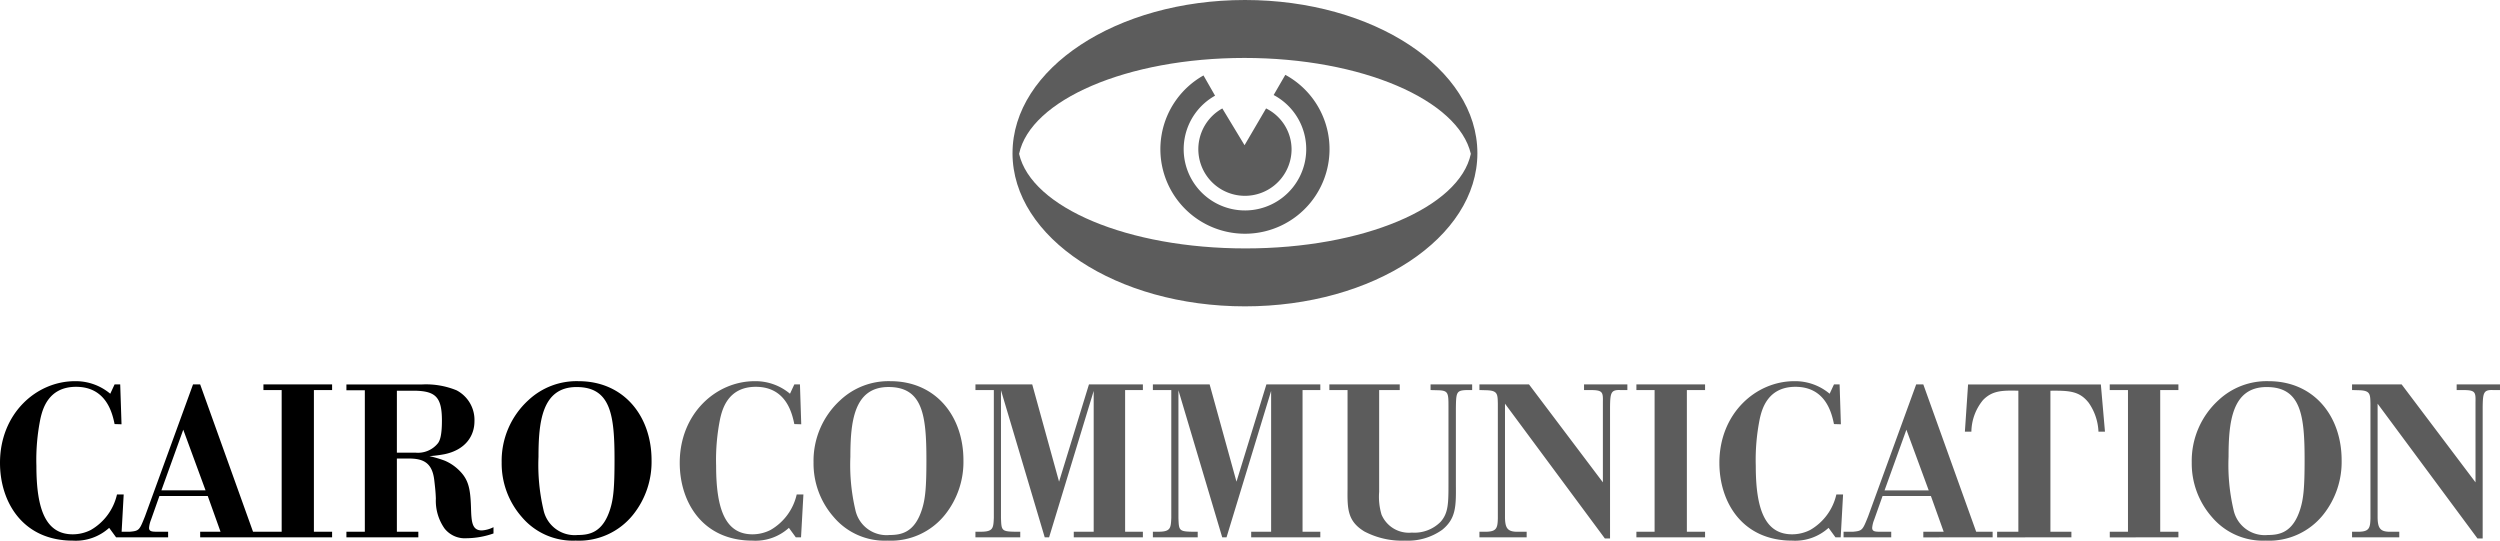
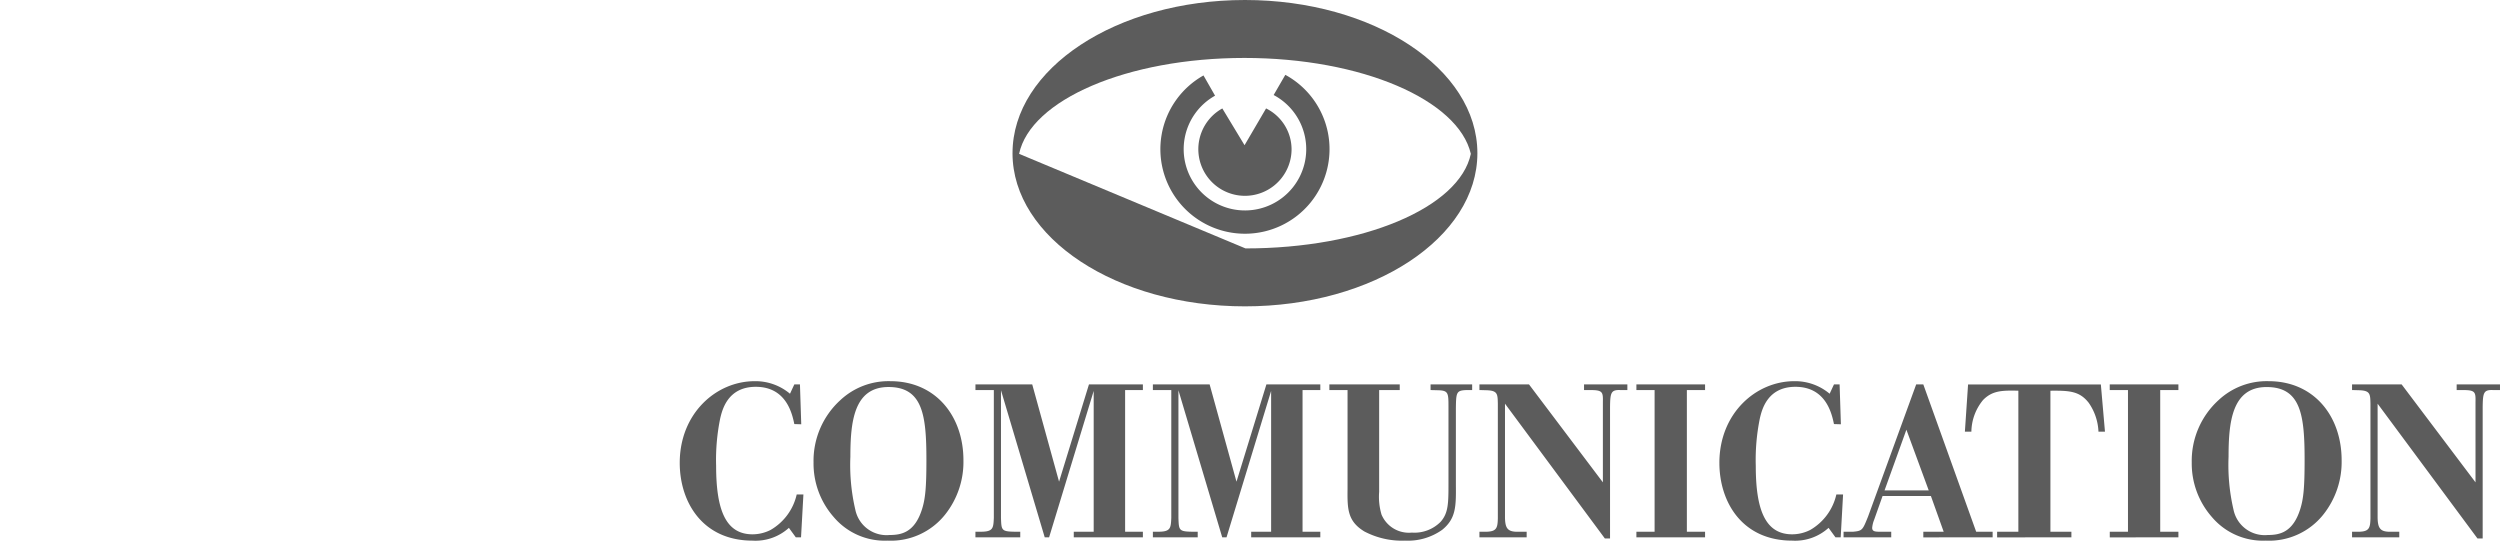
<svg xmlns="http://www.w3.org/2000/svg" viewBox="0 0 300 64.873">
  <g id="Raggruppa_14" data-name="Raggruppa 14" transform="translate(-582 -373)">
-     <path id="Unione_24" data-name="Unione 24" d="M62.618,16.3A9.731,9.731,0,0,1,60.2,9.747a9.845,9.845,0,0,1,3.2-7.46A8.453,8.453,0,0,1,69.428,0c5.432,0,8.759,4.185,8.759,9.487A10.13,10.13,0,0,1,76,15.985a8.311,8.311,0,0,1-6.915,3.146A8.02,8.02,0,0,1,62.618,16.3Zm2-7.2a23.615,23.615,0,0,0,.6,6.342,3.822,3.822,0,0,0,4.107,3.016c1.4,0,3.015-.286,3.9-3.119.389-1.248.519-2.6.519-5.875,0-5.328-.416-8.76-4.549-8.76C65.009.7,64.619,4.938,64.619,9.1ZM0,9.8C0,3.873,4.367,0,8.994,0a6.433,6.433,0,0,1,4.237,1.507L13.75.389h.676l.157,4.783-.832-.026C13.492,3.9,12.79.676,9.125.676,5.745.676,5.1,3.457,4.862,4.444a24.777,24.777,0,0,0-.494,5.718c0,5.277,1.144,8.214,4.367,8.214a4.8,4.8,0,0,0,2.158-.519,6.594,6.594,0,0,0,3.145-4.263h.805l-.248,4.471h1c1.118-.1,1.144-.207,1.794-1.819L23.163.389h.858l6.342,17.675H33.8v-17H31.612V.389h8.24v.676H37.668v17h2.184v.676H24.021v-.676h2.443L24.93,13.775h-5.8L18.12,16.635a3.376,3.376,0,0,0-.234.962c0,.468.416.468,1.014.468h1.274v.676h-6.24L13.1,17.6a5.97,5.97,0,0,1-4.367,1.534C2.729,19.131,0,14.5,0,9.8Zm19.367,3.3h5.3L21.992,5.822Zm33.976,4.575a5.788,5.788,0,0,1-1.04-3.587c-.025-.728-.078-1.248-.182-2.132C51.888,9.721,50.745,9.279,49,9.279H47.625v8.786H50.2v.676h-8.63v-.676h2.21V1.091h-2.21v-.7h9.1a9.707,9.707,0,0,1,4.107.7,4.007,4.007,0,0,1,2.158,3.718c0,1.768-1.091,3.431-3.587,3.951a14.585,14.585,0,0,1-1.819.234,13.771,13.771,0,0,1,1.845.546,5.492,5.492,0,0,1,1.481.935c1.352,1.2,1.586,2.288,1.664,4.679.052,1.69.1,2.755,1.3,2.755a3.572,3.572,0,0,0,1.4-.39v.754a9.96,9.96,0,0,1-3.2.572A3.1,3.1,0,0,1,53.343,17.675Zm-5.718-9.1h2.209a3.077,3.077,0,0,0,2.729-1.144c.207-.285.468-.857.468-2.7,0-2.782-.728-3.535-3.223-3.587H47.626Z" transform="translate(582 418.742)" />
    <path id="Unione_23" data-name="Unione 23" d="M183.858,16.3a9.733,9.733,0,0,1-2.417-6.55,9.845,9.845,0,0,1,3.2-7.46A8.454,8.454,0,0,1,190.668,0c5.432,0,8.76,4.185,8.76,9.487a10.137,10.137,0,0,1-2.183,6.5,8.312,8.312,0,0,1-6.915,3.146A8.02,8.02,0,0,1,183.858,16.3Zm2-7.2a23.656,23.656,0,0,0,.6,6.342,3.822,3.822,0,0,0,4.107,3.016c1.4,0,3.015-.286,3.9-3.119.39-1.248.52-2.6.52-5.875,0-5.328-.416-8.76-4.549-8.76C186.249.7,185.859,4.938,185.859,9.1Zm-61.1.7c0-5.927,4.367-9.8,8.994-9.8a6.433,6.433,0,0,1,4.237,1.507l.52-1.118h.676l.154,4.783-.831-.026c-.259-1.248-.962-4.471-4.626-4.471-3.379,0-4.028,2.781-4.263,3.769a24.8,24.8,0,0,0-.494,5.718c0,5.277,1.143,8.214,4.367,8.214a4.8,4.8,0,0,0,2.157-.519,6.591,6.591,0,0,0,3.146-4.263h.806l-.286,5.147h-.624L137.86,17.6a5.97,5.97,0,0,1-4.367,1.534C127.488,19.131,124.759,14.5,124.759,9.8Zm-42.592,8.24c-2.054-1.248-2.054-2.729-2.028-5.173V1.065H77.956V.389H86.4v.676h-2.47V13.282a7.5,7.5,0,0,0,.286,2.73,3.564,3.564,0,0,0,3.639,2.157,4.409,4.409,0,0,0,3.457-1.3c.937-1.066.937-2.235.937-4.731V2.963c0-1.534-.052-1.82-1.144-1.872L90.1,1.065V.389h4.991v.676H94.41c-1.221.052-1.248.26-1.273,2.261v9.1c.025,2.573.025,4.055-1.638,5.407a7.1,7.1,0,0,1-4.471,1.3A9.689,9.689,0,0,1,82.167,18.039ZM18.475,16.3a9.731,9.731,0,0,1-2.418-6.55,9.845,9.845,0,0,1,3.2-7.46A8.457,8.457,0,0,1,25.285,0c5.432,0,8.759,4.185,8.759,9.487a10.134,10.134,0,0,1-2.183,6.5,8.311,8.311,0,0,1-6.914,3.146A8.019,8.019,0,0,1,18.475,16.3Zm2-7.2a23.639,23.639,0,0,0,.6,6.342,3.823,3.823,0,0,0,4.107,3.016c1.4,0,3.015-.286,3.9-3.119.39-1.248.52-2.6.52-5.875C29.6,4.132,29.184.7,25.052.7,20.867.7,20.477,4.938,20.477,9.1ZM0,9.8C0,3.873,4.367,0,8.994,0a6.433,6.433,0,0,1,4.237,1.507L13.75.389h.676l.156,4.783-.832-.026C13.491,3.9,12.789.676,9.124.676,5.744.676,5.1,3.457,4.861,4.444a24.8,24.8,0,0,0-.494,5.718c0,5.277,1.144,8.214,4.367,8.214a4.8,4.8,0,0,0,2.158-.519,6.593,6.593,0,0,0,3.145-4.263h.805l-.286,5.147h-.624L13.1,17.6a5.968,5.968,0,0,1-4.367,1.534C2.729,19.131,0,14.5,0,9.8Zm215.728,9.072L203.745,2.7V16.4c.027,1.17.287,1.612,1.274,1.664h1.326v.676h-5.667v-.676h.936c1.118-.052,1.248-.468,1.273-1.611V2.7c-.025-1.144-.025-1.559-1.3-1.612l-.909-.026V.389h5.952l8.863,11.749V2.495c.026-1.17-.025-1.429-1.456-1.429h-.806V.389h5.2v.676H217.6c-1.143-.052-1.221.338-1.247,2.027V18.871Zm-104.714,0L99.031,2.7V16.4c.026,1.17.287,1.612,1.274,1.664h1.326v.676H95.964v-.676H96.9c1.118-.052,1.248-.468,1.273-1.611V2.7c-.025-1.144-.025-1.559-1.3-1.612l-.91-.026V.389h5.951l8.864,11.749V2.495c.026-1.17-.025-1.429-1.456-1.429h-.806V.389h5.2v.676h-.833c-1.143-.052-1.221.338-1.247,2.027V18.871Zm47.073-.13v-.676h2.548V1.143c-2-.052-3.145,0-4.237,1.118a6.1,6.1,0,0,0-1.4,3.8h-.78L154.6.39h15.934l.494,5.667h-.78A6.512,6.512,0,0,0,169.082,2.6c-1.092-1.4-2.287-1.482-4.6-1.456V18.065H167v.676Zm13.518,0v-.676h2.184v-17H171.6V.389h8.24v.676h-2.183v17h2.183v.676Zm-22.375,0v-.676h2.444l-1.534-4.289h-5.8l-1.013,2.859a3.363,3.363,0,0,0-.234.962c0,.468.414.468,1.013.468h1.274v.676h-5.719v-.676h1.144c1.118-.1,1.143-.207,1.794-1.819L148.373.389h.857l6.342,17.675h1.976v.676Zm-4.652-5.64h5.3L147.2,5.822ZM114.8,18.741v-.676h2.184v-17H114.8V.389h8.24v.676h-2.184v17h2.184v.676Zm-46.225,0v-.676h2.392V1.169L65.614,18.741H65.1L59.844,1.091V16.427c.052,1.43.052,1.611,1.586,1.637h.728v.676H56.777v-.676h.78c1.352-.026,1.378-.468,1.43-1.664V1.065H56.777V.389h6.811L66.81,12.06,70.4.389H76.87v.676H74.738v17H76.87v.676Zm-21.291,0v-.676h2.391V1.169L44.323,18.741H43.8l-5.25-17.65V16.427c.051,1.43.051,1.611,1.585,1.637h.728v.676h-5.38v-.676h.78c1.351-.026,1.377-.468,1.429-1.664V1.065H35.486V.389H42.3L45.519,12.06,49.106.389h6.472v.676H53.446v17h2.132v.676Z" transform="translate(663.568 418.742)" fill="#5c5c5c" />
    <path id="Tracciato_199" data-name="Tracciato 199" d="M271.708,16.559a10.149,10.149,0,1,1-9.823.071l1.388,2.429a7.353,7.353,0,1,0,7.031-.079l1.4-2.421Z" transform="translate(464.534 365.423)" fill="#5c5c5c" />
    <path id="Tracciato_200" data-name="Tracciato 200" d="M273.24,23.982,270.655,28.4l-2.667-4.413a5.594,5.594,0,1,0,8.309,4.892,5.488,5.488,0,0,0-3.057-4.894Z" transform="translate(460.691 362.026)" fill="#5c5c5c" />
-     <path id="Tracciato_201" data-name="Tracciato 201" d="M224.79,18.461C226.153,12,237.738,6.953,251.828,6.953S277.5,12,279,18.461C277.635,24.923,266.05,29.81,251.96,29.81s-25.675-4.887-27.17-11.348Zm-.788-.08C224,8.23,236.49,0,251.894,0s27.892,8.23,27.892,18.381S267.3,36.762,251.894,36.762,224,28.533,224,18.381Z" transform="translate(479.501 373)" fill="#5c5c5c" fill-rule="evenodd" />
+     <path id="Tracciato_201" data-name="Tracciato 201" d="M224.79,18.461C226.153,12,237.738,6.953,251.828,6.953S277.5,12,279,18.461C277.635,24.923,266.05,29.81,251.96,29.81Zm-.788-.08C224,8.23,236.49,0,251.894,0s27.892,8.23,27.892,18.381S267.3,36.762,251.894,36.762,224,28.533,224,18.381Z" transform="translate(479.501 373)" fill="#5c5c5c" fill-rule="evenodd" />
  </g>
</svg>